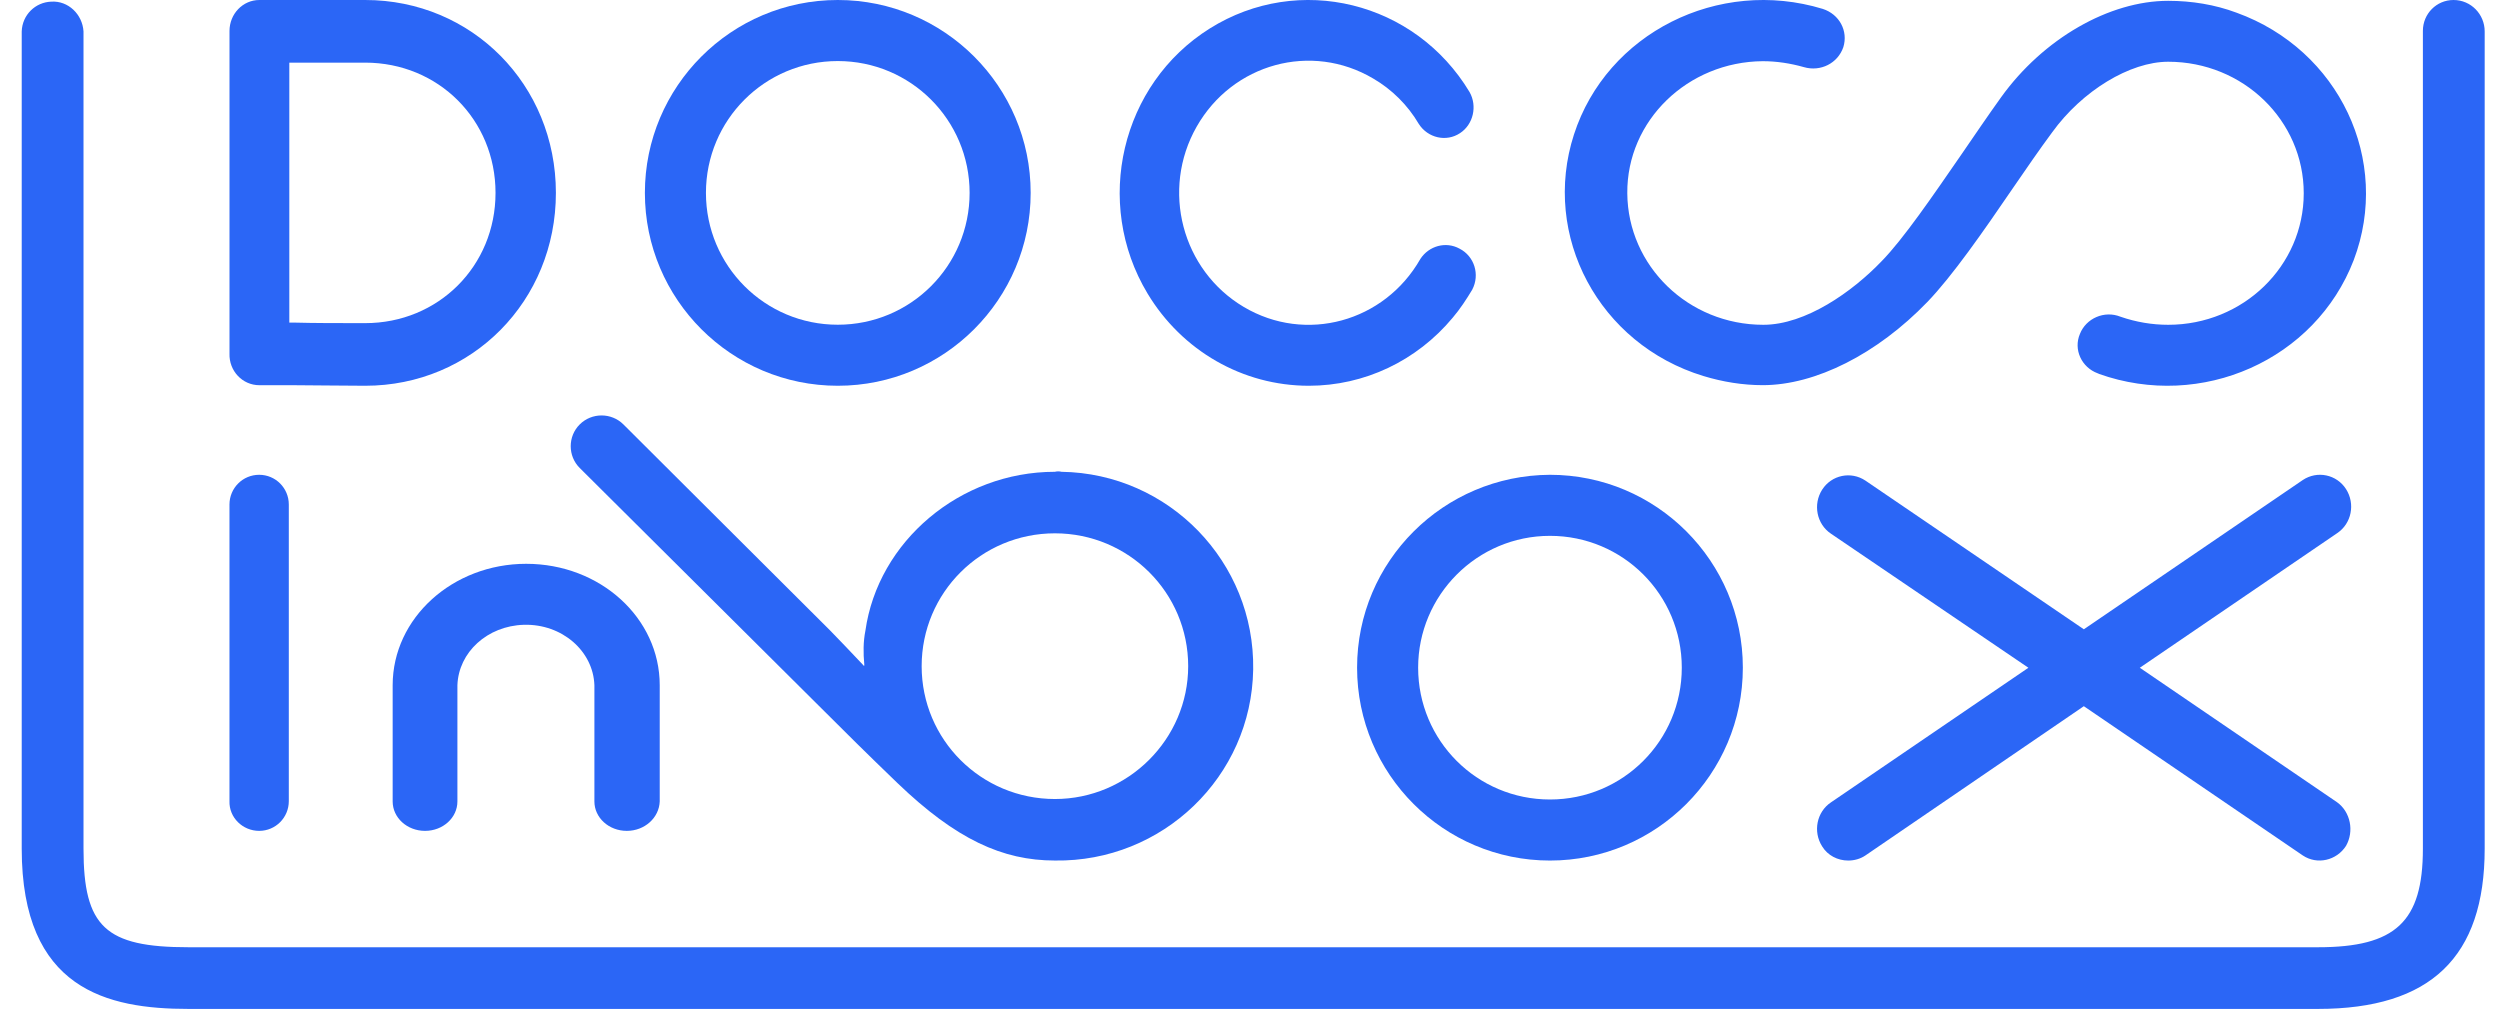
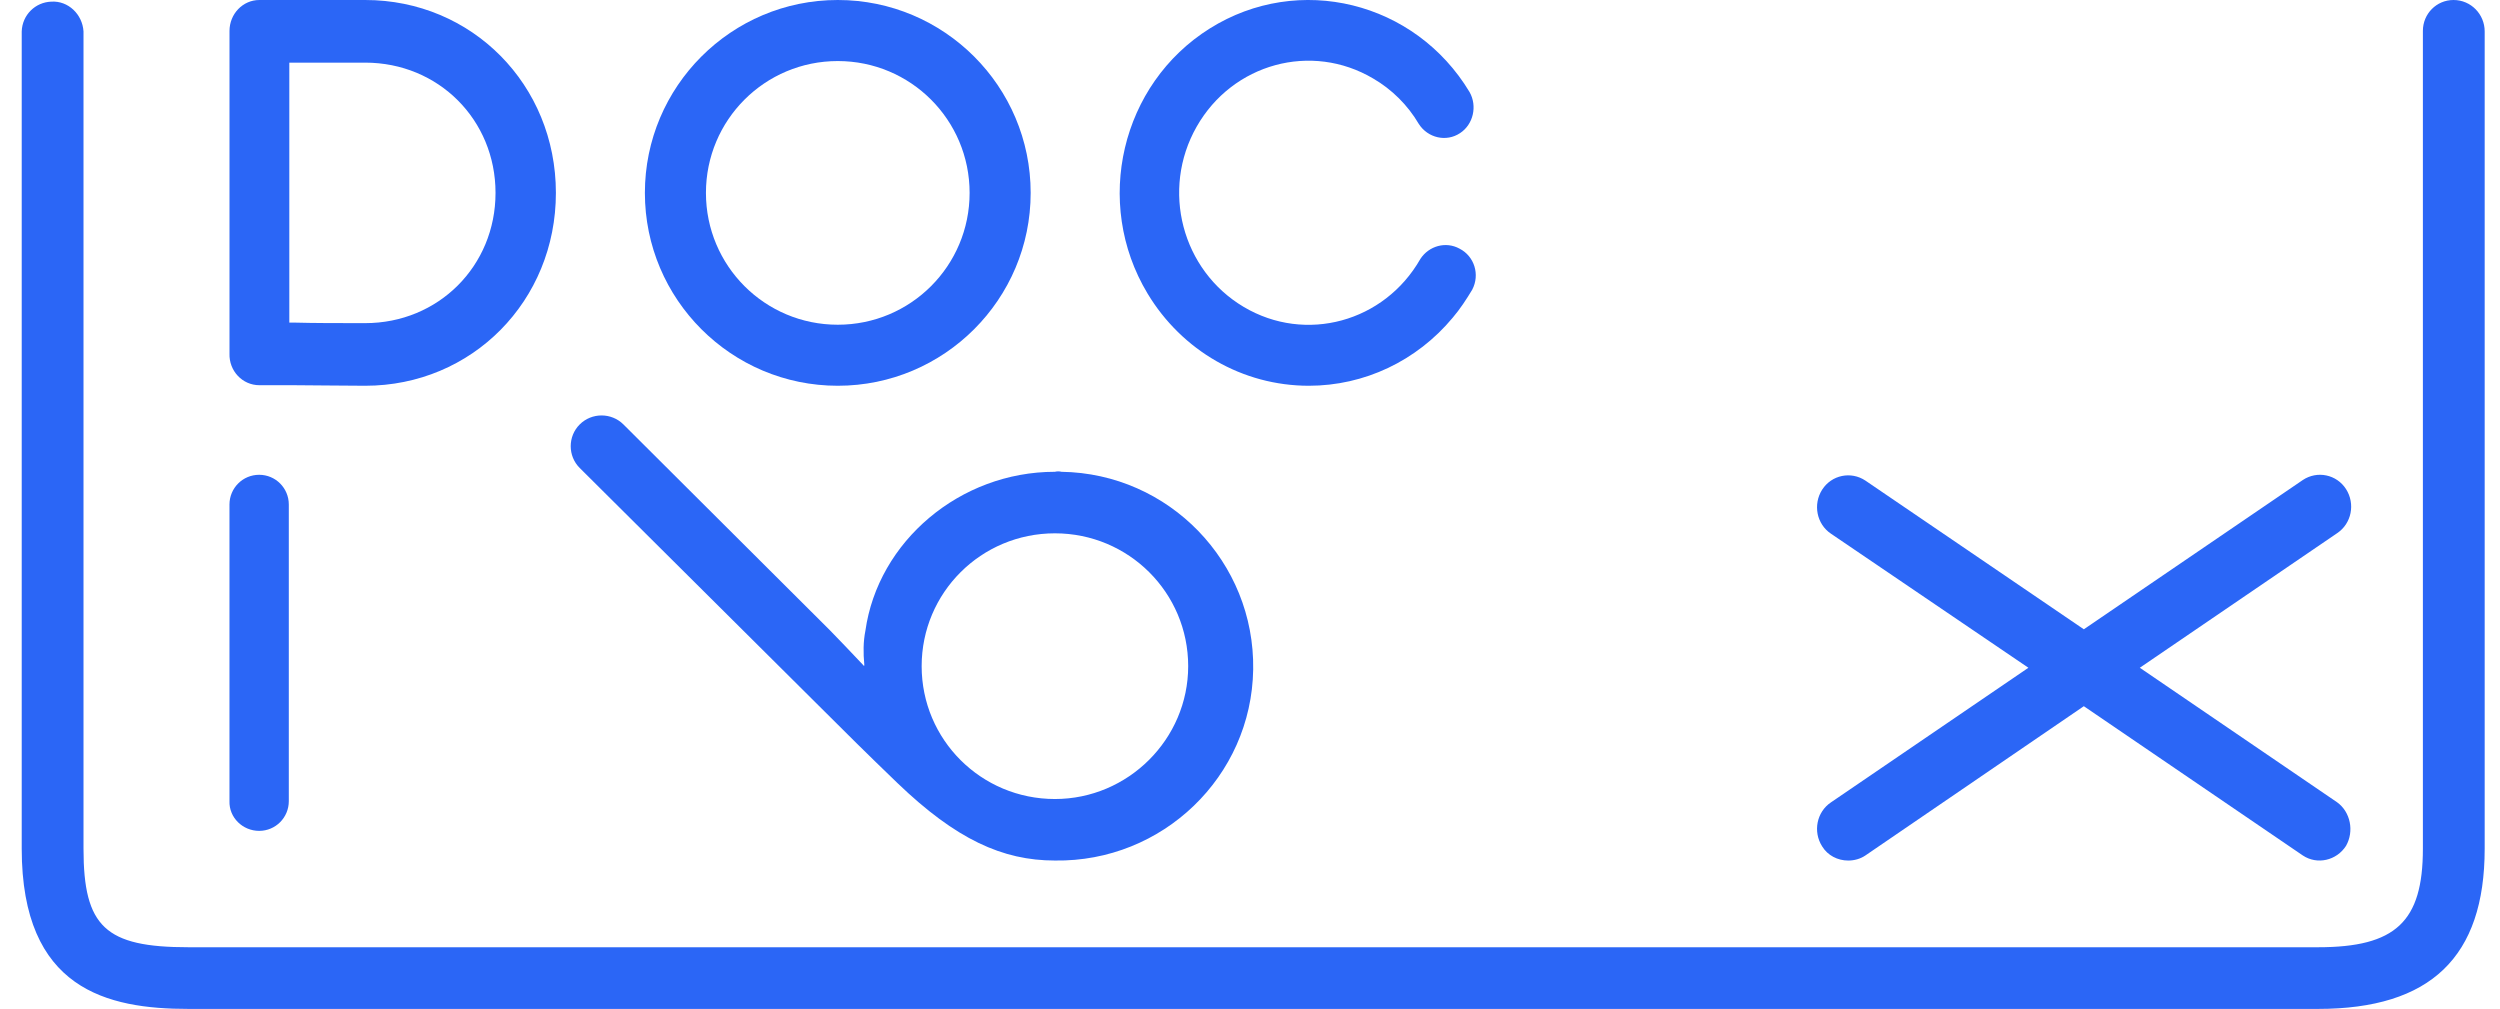
<svg xmlns="http://www.w3.org/2000/svg" width="109" height="44" viewBox="0 0 109 44" fill="none">
  <path d="M11.31 16.795C11.706 16.795 12.195 16.795 12.8 16.795C13.686 16.795 14.757 16.819 15.922 16.819C20.58 16.819 24.237 13.122 24.237 8.41C24.237 3.697 20.58 0 15.922 0H11.31C10.588 0 10.006 0.604 10.006 1.353V15.418C9.982 16.167 10.565 16.795 11.31 16.795ZM12.614 2.731H15.922C19.113 2.731 21.605 5.22 21.605 8.41C21.605 11.6 19.113 14.089 15.922 14.089C14.757 14.089 13.686 14.089 12.824 14.065H12.614V2.731Z" fill="#2B66F6" />
  <path d="M11.299 36.226C12.015 36.226 12.592 35.647 12.592 34.929V21.998C12.592 21.28 12.015 20.701 11.299 20.701C10.583 20.701 10.005 21.28 10.005 21.998V34.929C9.982 35.647 10.583 36.226 11.299 36.226Z" fill="#2B66F6" />
  <path d="M36.527 16.819C41.167 16.819 44.937 13.05 44.937 8.41C44.937 3.769 41.167 0 36.527 0C31.886 0 28.117 3.769 28.117 8.41C28.117 13.05 31.886 16.819 36.527 16.819ZM36.527 2.662C39.707 2.662 42.275 5.23 42.275 8.41C42.275 11.59 39.707 14.158 36.527 14.158C33.347 14.158 30.779 11.59 30.779 8.41C30.779 5.23 33.347 2.662 36.527 2.662Z" fill="#2B66F6" />
-   <path d="M59.169 29.11C59.169 33.751 62.938 37.52 67.579 37.52C72.219 37.52 75.988 33.751 75.988 29.11C75.988 24.47 72.219 20.701 67.579 20.701C62.938 20.724 59.169 24.47 59.169 29.11ZM67.579 23.363C70.759 23.363 73.326 25.93 73.326 29.11C73.326 32.291 70.759 34.858 67.579 34.858C64.398 34.858 61.831 32.291 61.831 29.11C61.831 25.954 64.398 23.363 67.579 23.363Z" fill="#2B66F6" />
  <path d="M57.064 16.819C59.485 16.819 61.768 15.737 63.336 13.854C63.658 13.477 63.935 13.053 64.189 12.63C64.535 11.971 64.281 11.17 63.636 10.841C63.036 10.511 62.298 10.723 61.929 11.288C60.361 14.042 56.925 14.983 54.228 13.383C51.53 11.782 50.607 8.275 52.175 5.521C53.743 2.768 57.179 1.826 59.877 3.427C60.684 3.897 61.376 4.58 61.86 5.404C62.252 6.016 63.059 6.204 63.658 5.804C64.235 5.427 64.419 4.627 64.074 4.015C61.699 0.061 56.626 -1.187 52.752 1.238C48.878 3.662 47.656 8.84 50.031 12.794C51.53 15.289 54.181 16.819 57.064 16.819Z" fill="#2B66F6" />
-   <path d="M76.858 16.793C79.158 16.793 81.846 15.43 84.025 13.174C85.115 12.046 86.471 10.095 87.754 8.215C88.336 7.369 88.917 6.522 89.474 5.77C90.781 3.961 92.864 2.692 94.534 2.692C97.803 2.692 100.443 5.253 100.443 8.426C100.443 11.599 97.803 14.161 94.534 14.161C93.832 14.161 93.13 14.043 92.452 13.808C91.75 13.526 90.951 13.879 90.684 14.56C90.394 15.242 90.757 16.018 91.459 16.276C91.484 16.276 91.508 16.3 91.508 16.3C95.987 17.898 100.951 15.688 102.622 11.341C104.269 6.993 101.993 2.174 97.513 0.553C96.569 0.2 95.552 0.036 94.534 0.036C91.968 0.036 89.086 1.681 87.246 4.243C86.689 5.018 86.084 5.911 85.502 6.757C84.268 8.544 82.984 10.424 82.04 11.387C80.757 12.727 78.722 14.161 76.882 14.161C73.613 14.161 70.974 11.599 70.95 8.426C70.925 5.253 73.589 2.692 76.858 2.668C77.463 2.668 78.069 2.762 78.65 2.927C79.376 3.138 80.127 2.762 80.369 2.057C80.587 1.352 80.2 0.623 79.473 0.388C74.921 -0.998 70.054 1.446 68.625 5.864C67.196 10.283 69.715 15.007 74.267 16.394C75.115 16.652 75.986 16.793 76.858 16.793Z" fill="#2B66F6" />
  <path d="M106.973 0C106.234 0 105.638 0.6 105.638 1.345V37.002C105.638 40.195 104.446 41.3 101.06 41.3H8.219C4.595 41.3 3.641 40.411 3.641 37.002V1.369C3.594 0.624 2.974 0.024 2.235 0.072C1.543 0.096 0.971 0.648 0.947 1.369V37.002C0.947 43.149 4.69 43.989 8.219 43.989H101.06C105.972 43.989 108.332 41.732 108.332 37.002V1.369C108.332 0.624 107.736 0 106.973 0Z" fill="#2B66F6" />
  <path d="M101.9 34.981L93.296 29.114L101.9 23.246C102.529 22.827 102.698 21.965 102.287 21.324C101.876 20.683 101.03 20.51 100.402 20.929L90.855 27.437L81.332 20.954C80.704 20.535 79.858 20.707 79.447 21.348C79.036 21.989 79.205 22.852 79.833 23.271L88.438 29.114L79.833 34.981C79.205 35.4 79.036 36.263 79.447 36.904C79.688 37.298 80.123 37.52 80.583 37.52C80.849 37.52 81.114 37.446 81.332 37.298L90.855 30.79L100.402 37.298C101.03 37.717 101.876 37.52 102.287 36.879C102.65 36.238 102.48 35.4 101.9 34.981Z" fill="#2B66F6" />
-   <path d="M27.328 36.226C26.546 36.226 25.916 35.653 25.916 34.943V29.877C25.866 28.387 24.505 27.195 22.841 27.241C21.253 27.287 19.993 28.433 19.943 29.877V34.943C19.943 35.653 19.313 36.226 18.532 36.226C17.75 36.226 17.12 35.653 17.12 34.943V29.877C17.12 26.943 19.741 24.582 22.942 24.582C26.168 24.582 28.764 26.943 28.764 29.877V34.943C28.739 35.653 28.109 36.226 27.328 36.226Z" fill="#2B66F6" />
  <path d="M45.994 20.57C41.851 20.57 38.279 23.608 37.731 27.502C37.636 27.976 37.636 28.475 37.683 28.973C37.683 29.021 37.683 29.068 37.636 28.997C37.207 28.546 36.469 27.763 36.183 27.478L27.181 18.505C26.657 17.983 25.8 17.983 25.276 18.505C24.752 19.027 24.752 19.882 25.276 20.404L35.54 30.611C36.992 32.059 37.731 32.795 39.136 34.148C41.684 36.593 43.708 37.519 45.994 37.519C50.686 37.59 54.568 33.863 54.639 29.187C54.711 24.511 50.972 20.641 46.28 20.57C46.185 20.546 46.09 20.546 45.994 20.57ZM45.994 34.837C42.779 34.837 40.184 32.249 40.184 29.045C40.184 25.84 42.779 23.253 45.994 23.253C49.209 23.253 51.805 25.84 51.805 29.045C51.805 32.225 49.186 34.837 45.994 34.837Z" fill="#2B66F6" />
</svg>